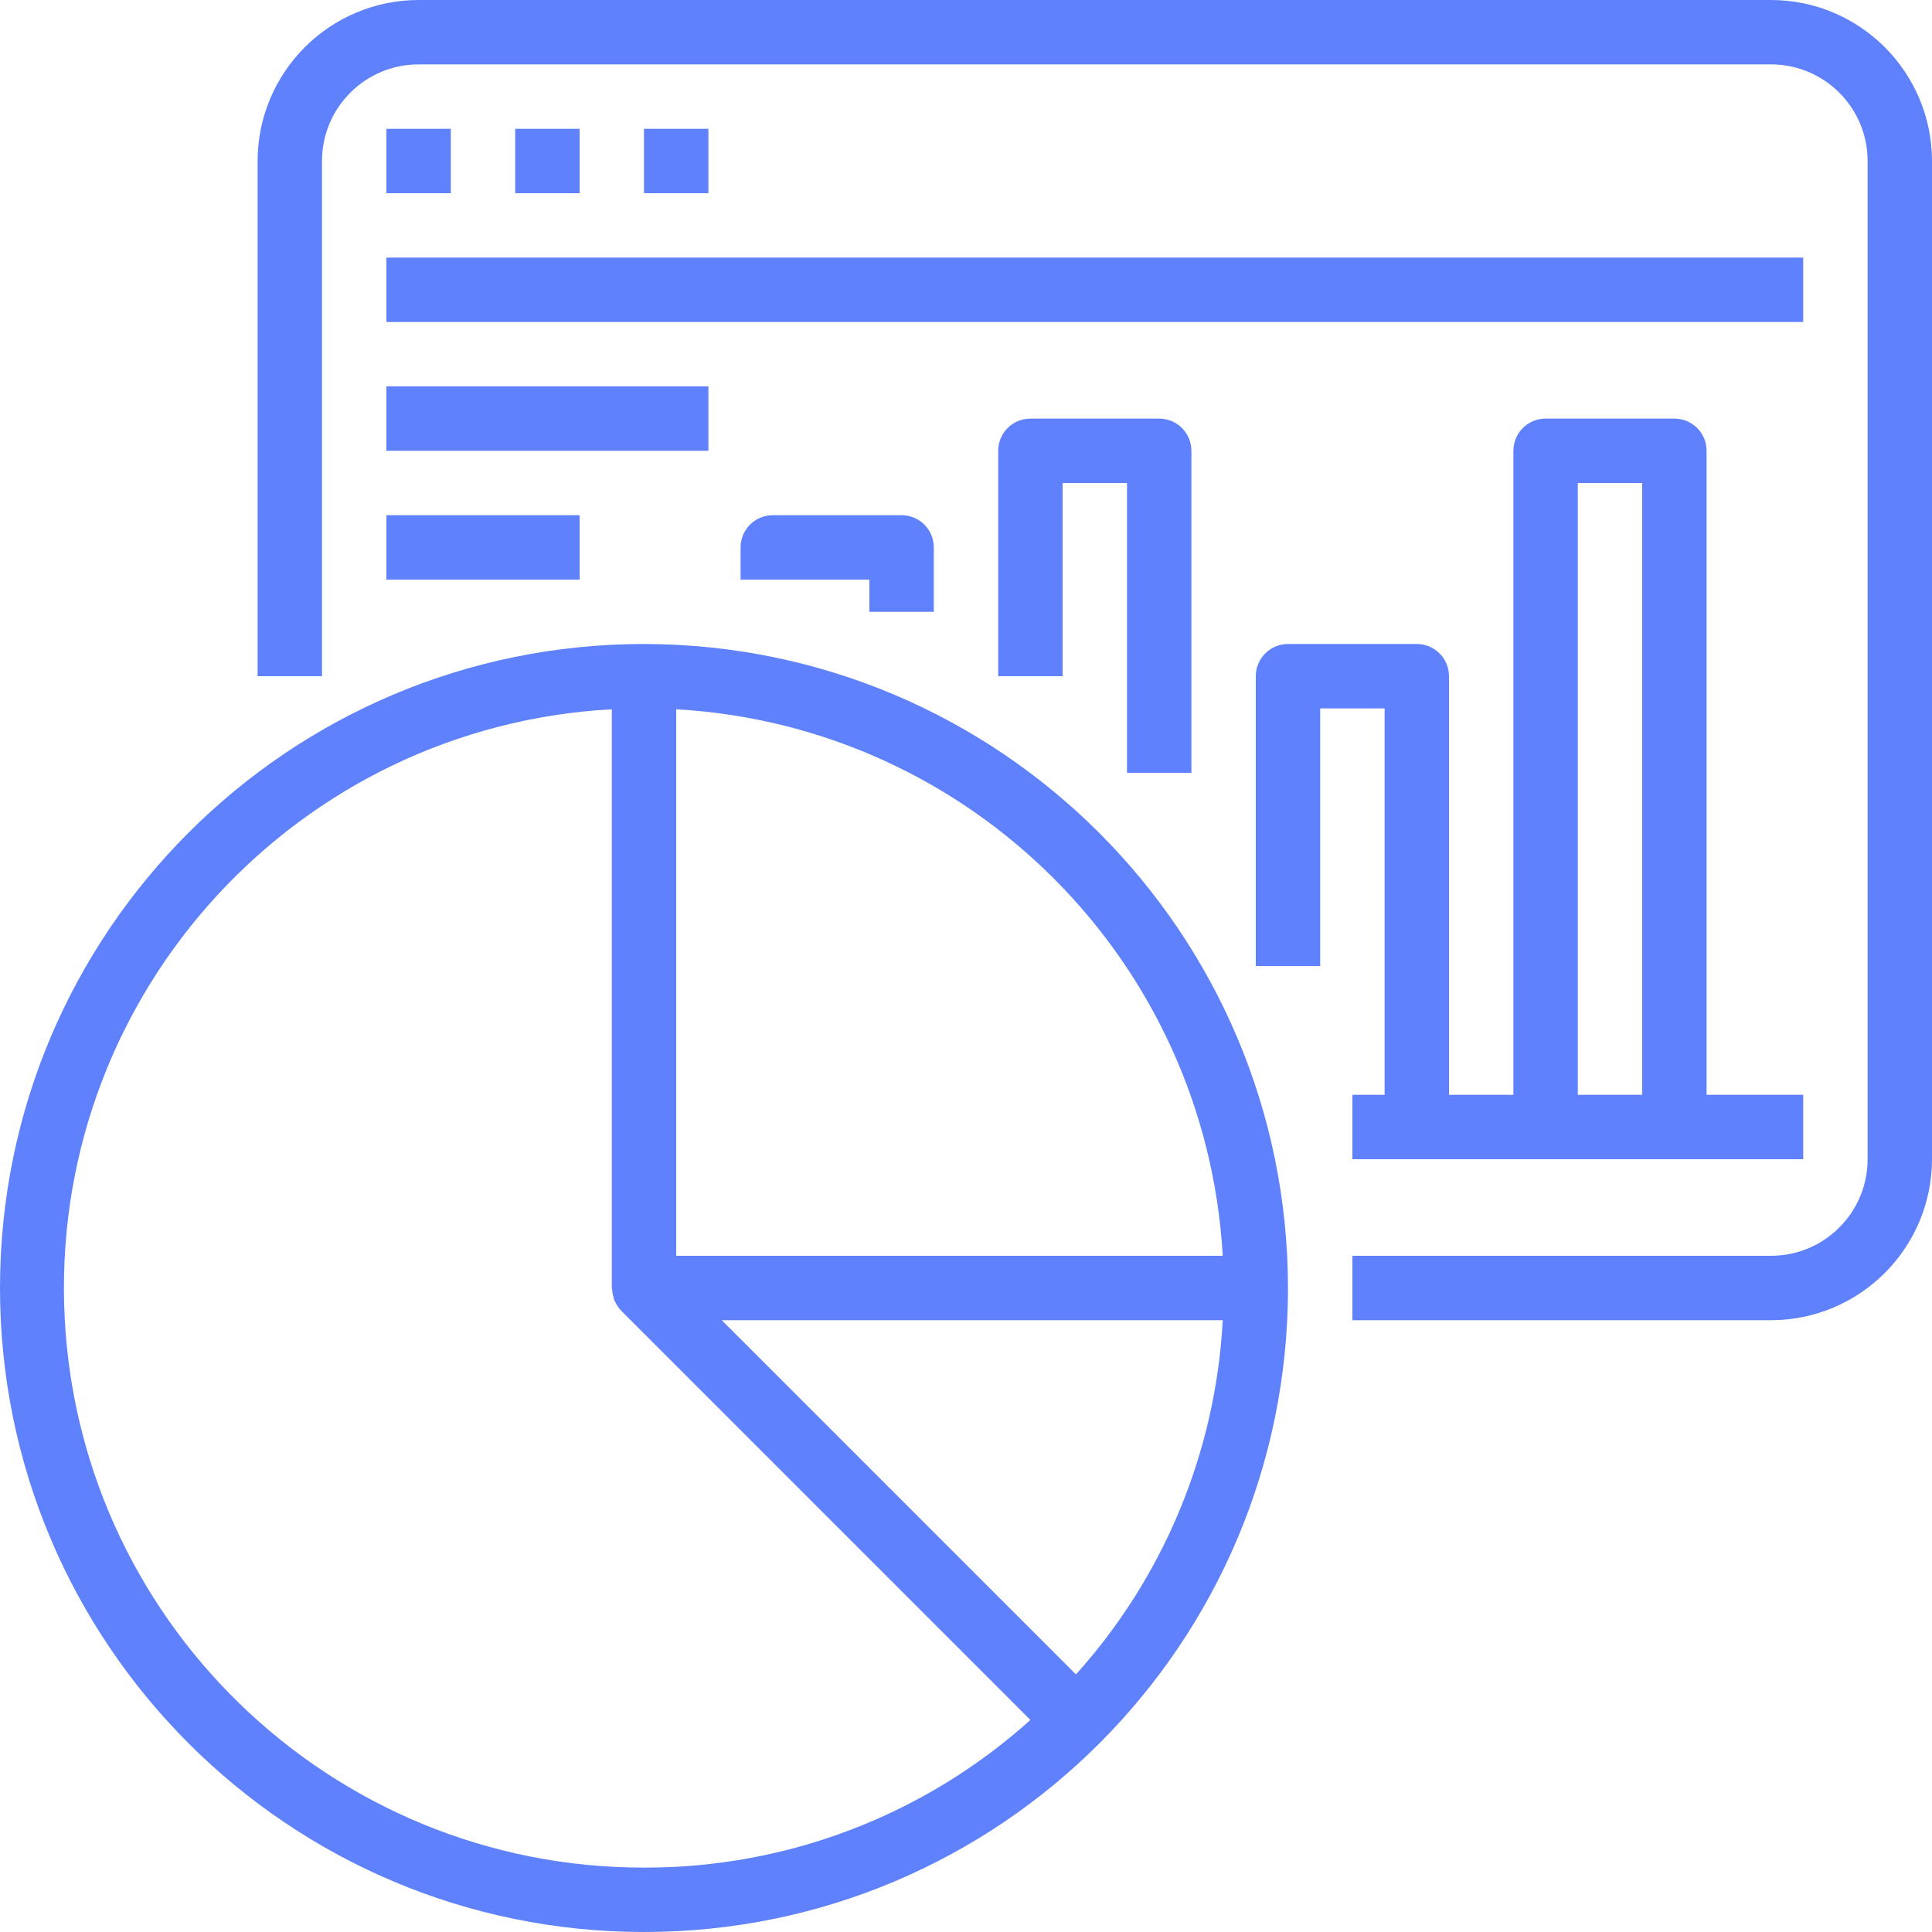
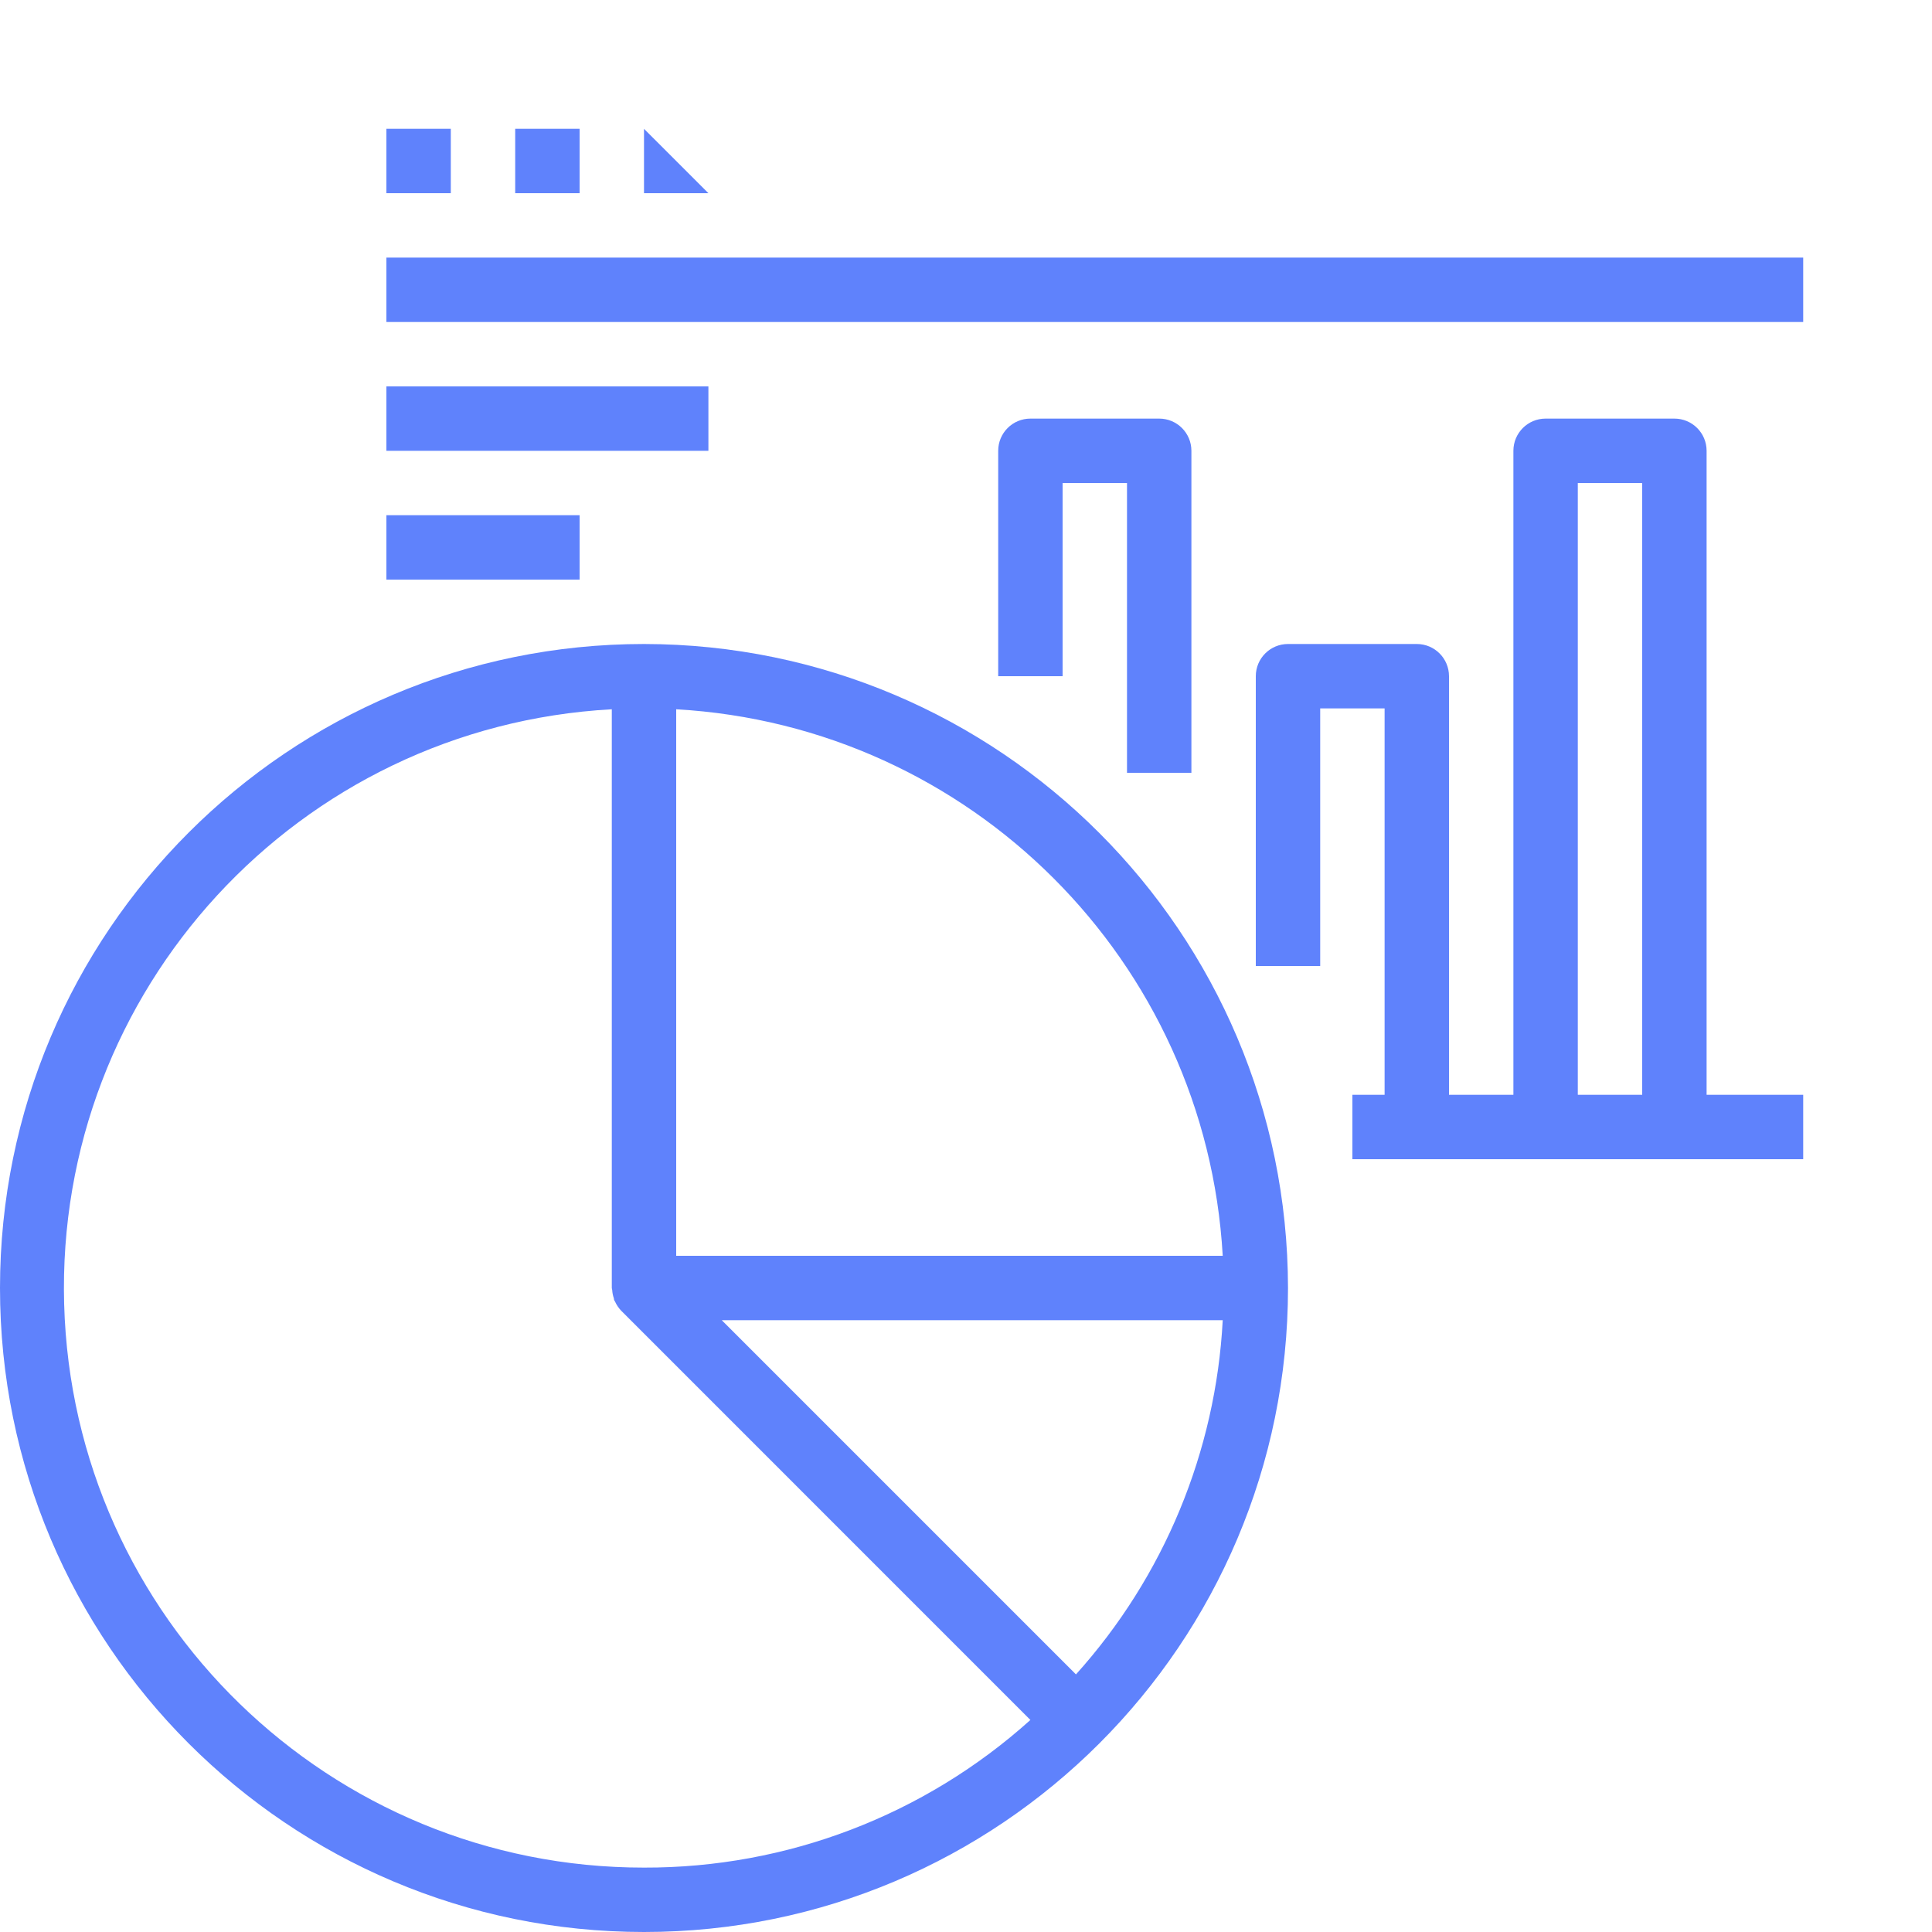
<svg xmlns="http://www.w3.org/2000/svg" version="1.1" width="512" height="512" x="0" y="0" viewBox="0 0 937.5 937.5" style="enable-background:new 0 0 512 512" xml:space="preserve" class="">
  <g>
    <g id="surface1">
-       <path d="M 859.375 0 L 203.125 0 C 160 0.055 125.055 35 125 78.125 L 125 328.125 L 156.25 328.125 L 156.25 78.125 C 156.25 52.242 177.242 31.25 203.125 31.25 L 859.375 31.25 C 885.258 31.25 906.25 52.242 906.25 78.125 L 906.25 562.5 C 906.25 588.383 885.258 609.375 859.375 609.375 L 656.25 609.375 L 656.25 640.625 L 859.375 640.625 C 902.5 640.57 937.445 605.625 937.5 562.5 L 937.5 78.125 C 937.445 35 902.5 0.055 859.375 0 Z M 859.375 0 " style="" fill="#5f82fc" data-original="#000000" />
      <path d="M 187.5 62.5 L 218.75 62.5 L 218.75 93.75 L 187.5 93.75 Z M 187.5 62.5 " style="" fill="#5f82fc" data-original="#000000" />
      <path d="M 250 62.5 L 281.25 62.5 L 281.25 93.75 L 250 93.75 Z M 250 62.5 " style="" fill="#5f82fc" data-original="#000000" />
-       <path d="M 312.5 62.5 L 343.75 62.5 L 343.75 93.75 L 312.5 93.75 Z M 312.5 62.5 " style="" fill="#5f82fc" data-original="#000000" />
+       <path d="M 312.5 62.5 L 343.75 93.75 L 312.5 93.75 Z M 312.5 62.5 " style="" fill="#5f82fc" data-original="#000000" />
      <path d="M 187.5 125 L 875 125 L 875 156.25 L 187.5 156.25 Z M 187.5 125 " style="" fill="#5f82fc" data-original="#000000" />
      <path d="M 187.5 187.5 L 343.75 187.5 L 343.75 218.75 L 187.5 218.75 Z M 187.5 187.5 " style="" fill="#5f82fc" data-original="#000000" />
      <path d="M 187.5 250 L 281.25 250 L 281.25 281.25 L 187.5 281.25 Z M 187.5 250 " style="" fill="#5f82fc" data-original="#000000" />
-       <path d="M 453.125 296.875 L 453.125 265.625 C 453.125 256.992 446.133 250 437.5 250 L 375 250 C 366.367 250 359.375 256.992 359.375 265.625 L 359.375 281.25 L 421.875 281.25 L 421.875 296.875 Z M 453.125 296.875 " style="" fill="#5f82fc" data-original="#000000" />
      <path d="M 578.125 375 L 578.125 218.75 C 578.125 210.117 571.133 203.125 562.5 203.125 L 500 203.125 C 491.367 203.125 484.375 210.117 484.375 218.75 L 484.375 328.125 L 515.625 328.125 L 515.625 234.375 L 546.875 234.375 L 546.875 375 Z M 578.125 375 " style="" fill="#5f82fc" data-original="#000000" />
      <path d="M 671.875 531.25 L 656.25 531.25 L 656.25 562.5 L 875 562.5 L 875 531.25 L 828.125 531.25 L 828.125 218.75 C 828.125 210.117 821.133 203.125 812.5 203.125 L 750 203.125 C 741.367 203.125 734.375 210.117 734.375 218.75 L 734.375 531.25 L 703.125 531.25 L 703.125 328.125 C 703.125 319.492 696.133 312.5 687.5 312.5 L 625 312.5 C 616.367 312.5 609.375 319.492 609.375 328.125 L 609.375 468.75 L 640.625 468.75 L 640.625 343.75 L 671.875 343.75 Z M 765.625 234.375 L 796.875 234.375 L 796.875 531.25 L 765.625 531.25 Z M 765.625 234.375 " style="" fill="#5f82fc" data-original="#000000" />
      <path d="M 312.5 312.5 C 139.902 312.5 0 452.402 0 625 C 0 797.598 139.902 937.5 312.5 937.5 C 485.098 937.5 625 797.598 625 625 C 624.805 452.492 485.008 312.695 312.5 312.5 Z M 312.5 906.25 C 160.125 906.371 35.359 785.133 31.129 632.812 C 26.895 480.5 144.727 352.516 296.875 344.172 L 296.875 625 C 296.875 625.332 297.051 625.625 297.066 625.973 C 297.148 627.348 297.422 628.711 297.875 630.008 C 297.977 630.32 297.875 630.707 298.094 631.012 C 298.195 631.203 298.301 631.387 298.43 631.562 C 299.16 633.18 300.148 634.668 301.375 635.957 L 301.465 636.059 L 500 834.609 C 448.547 880.914 381.719 906.445 312.5 906.25 Z M 522.109 812.5 L 350.234 640.625 L 593.328 640.625 C 589.965 704.383 564.824 765.047 522.109 812.5 Z M 328.125 609.375 L 328.125 344.172 C 471.086 352.32 585.18 466.414 593.328 609.375 Z M 328.125 609.375 " style="" fill="#5f82fc" data-original="#000000" />
    </g>
  </g>
</svg>